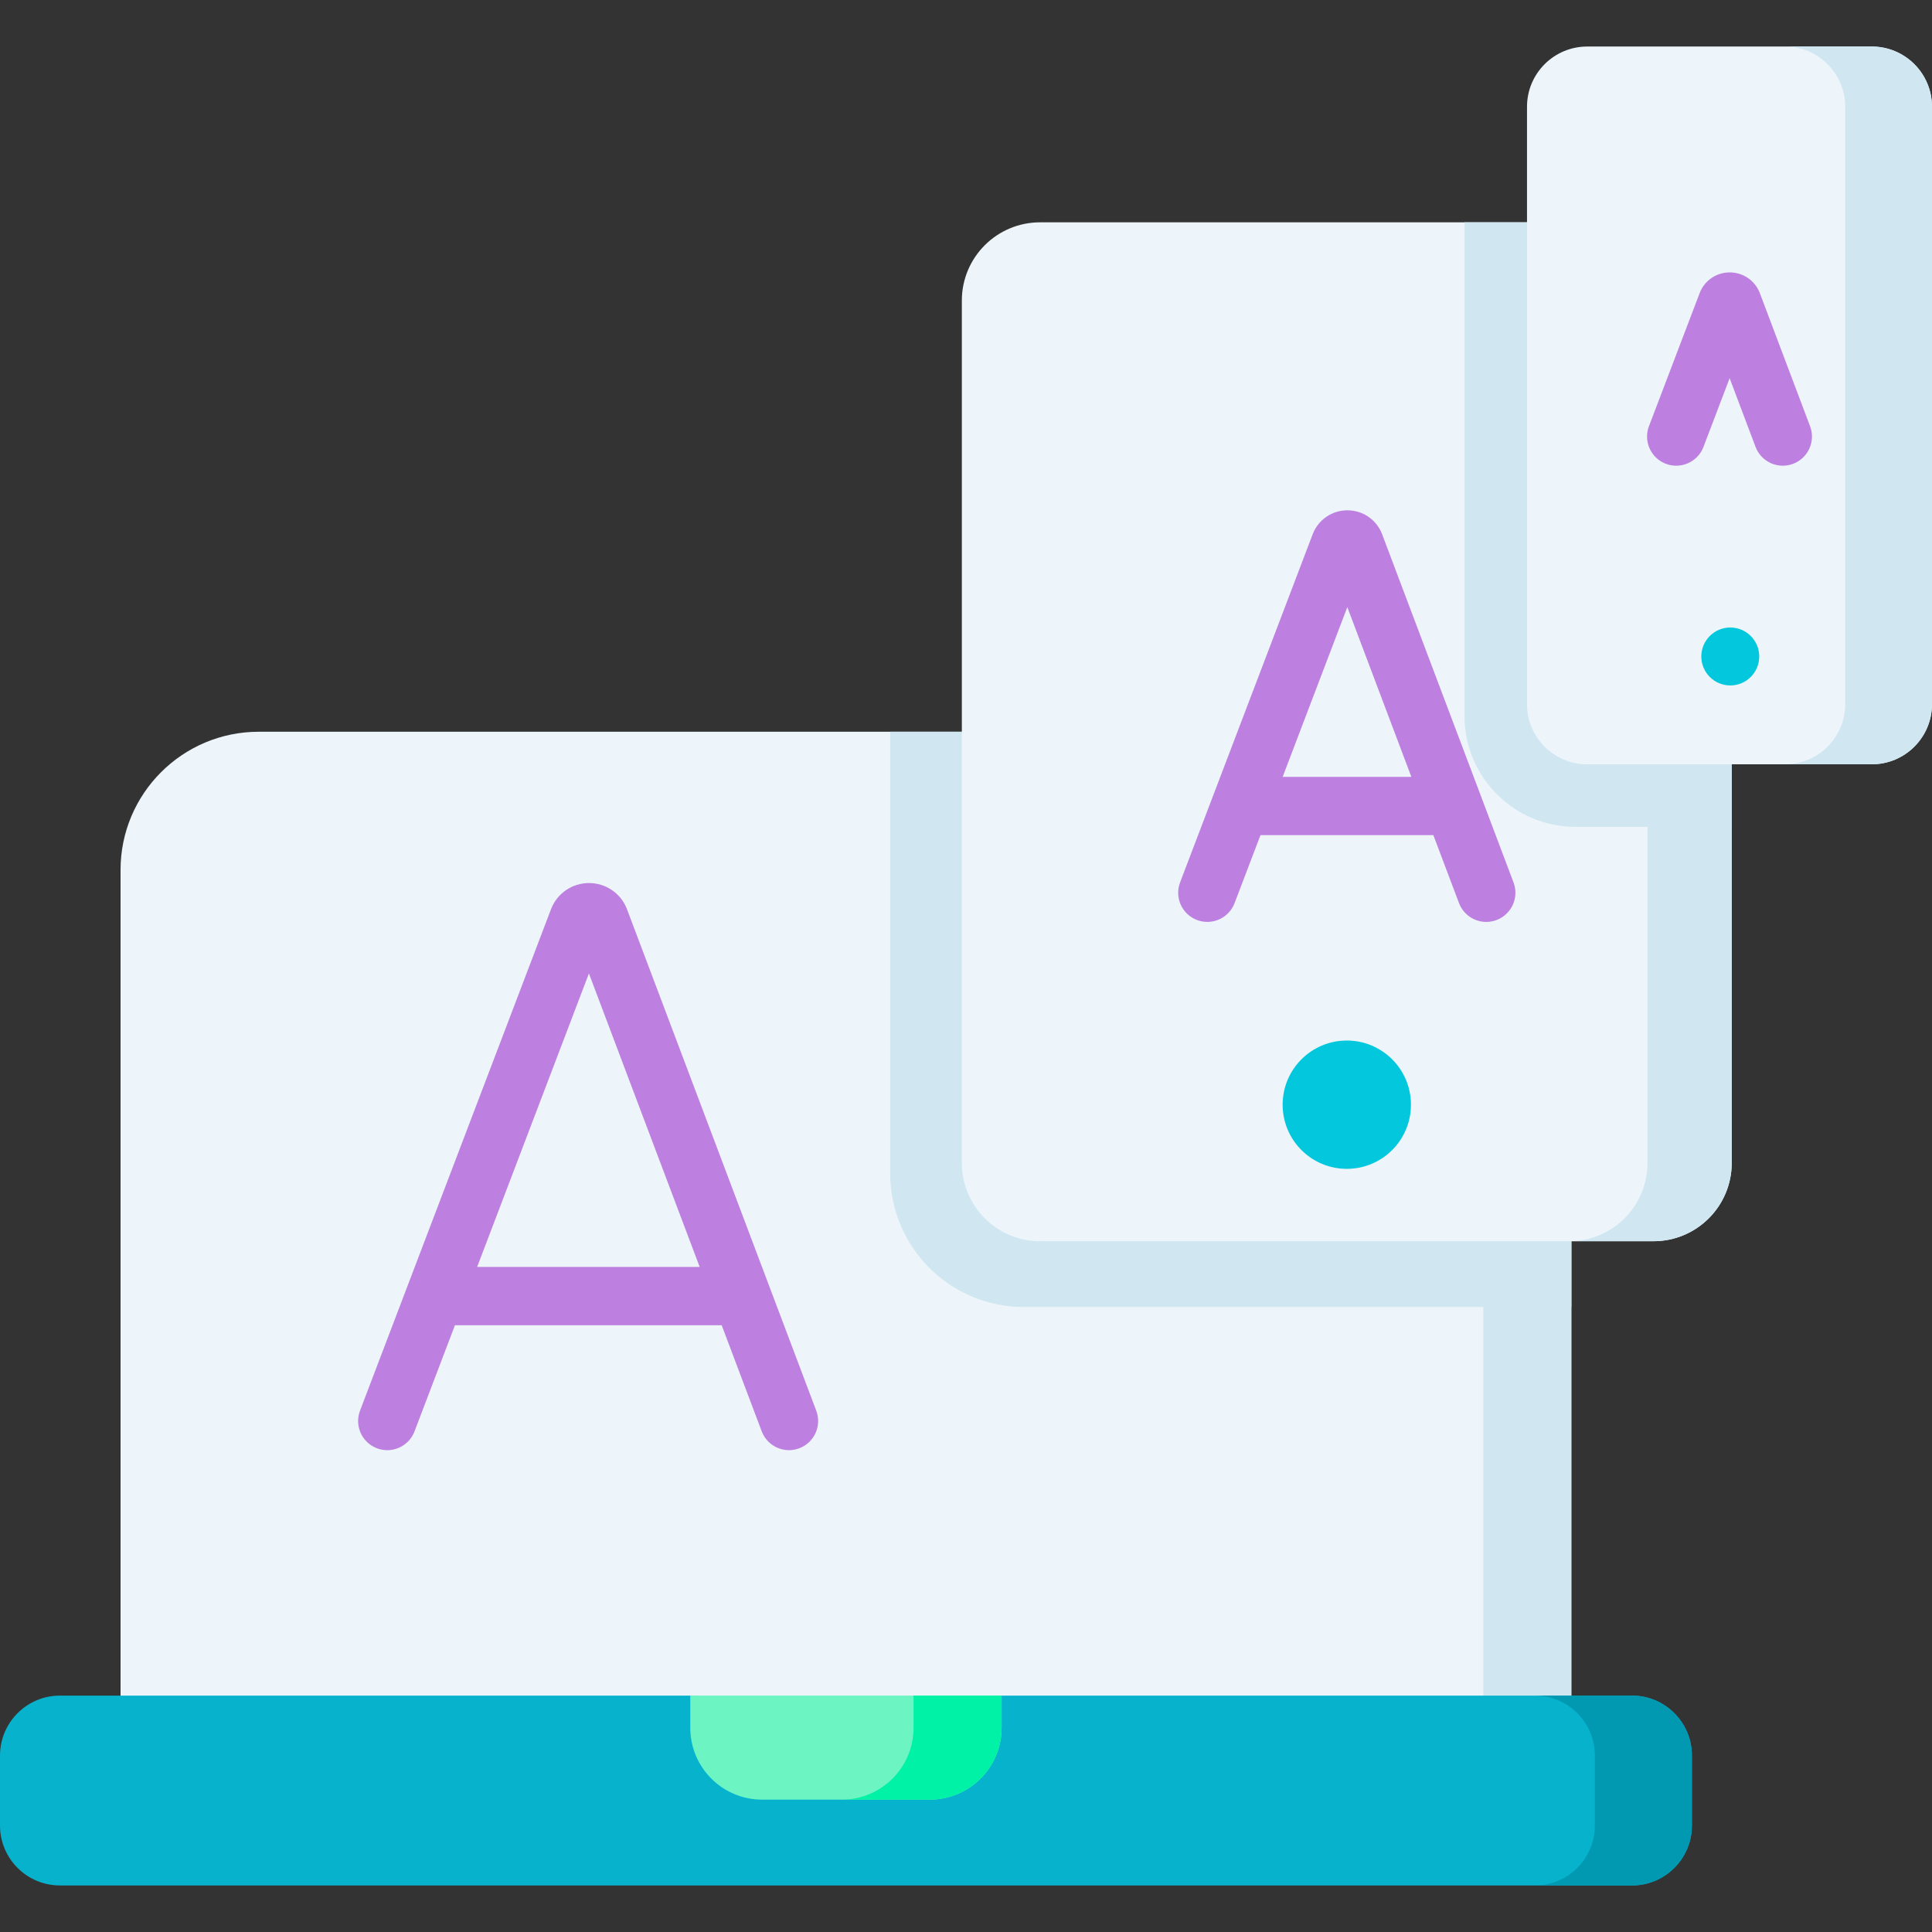
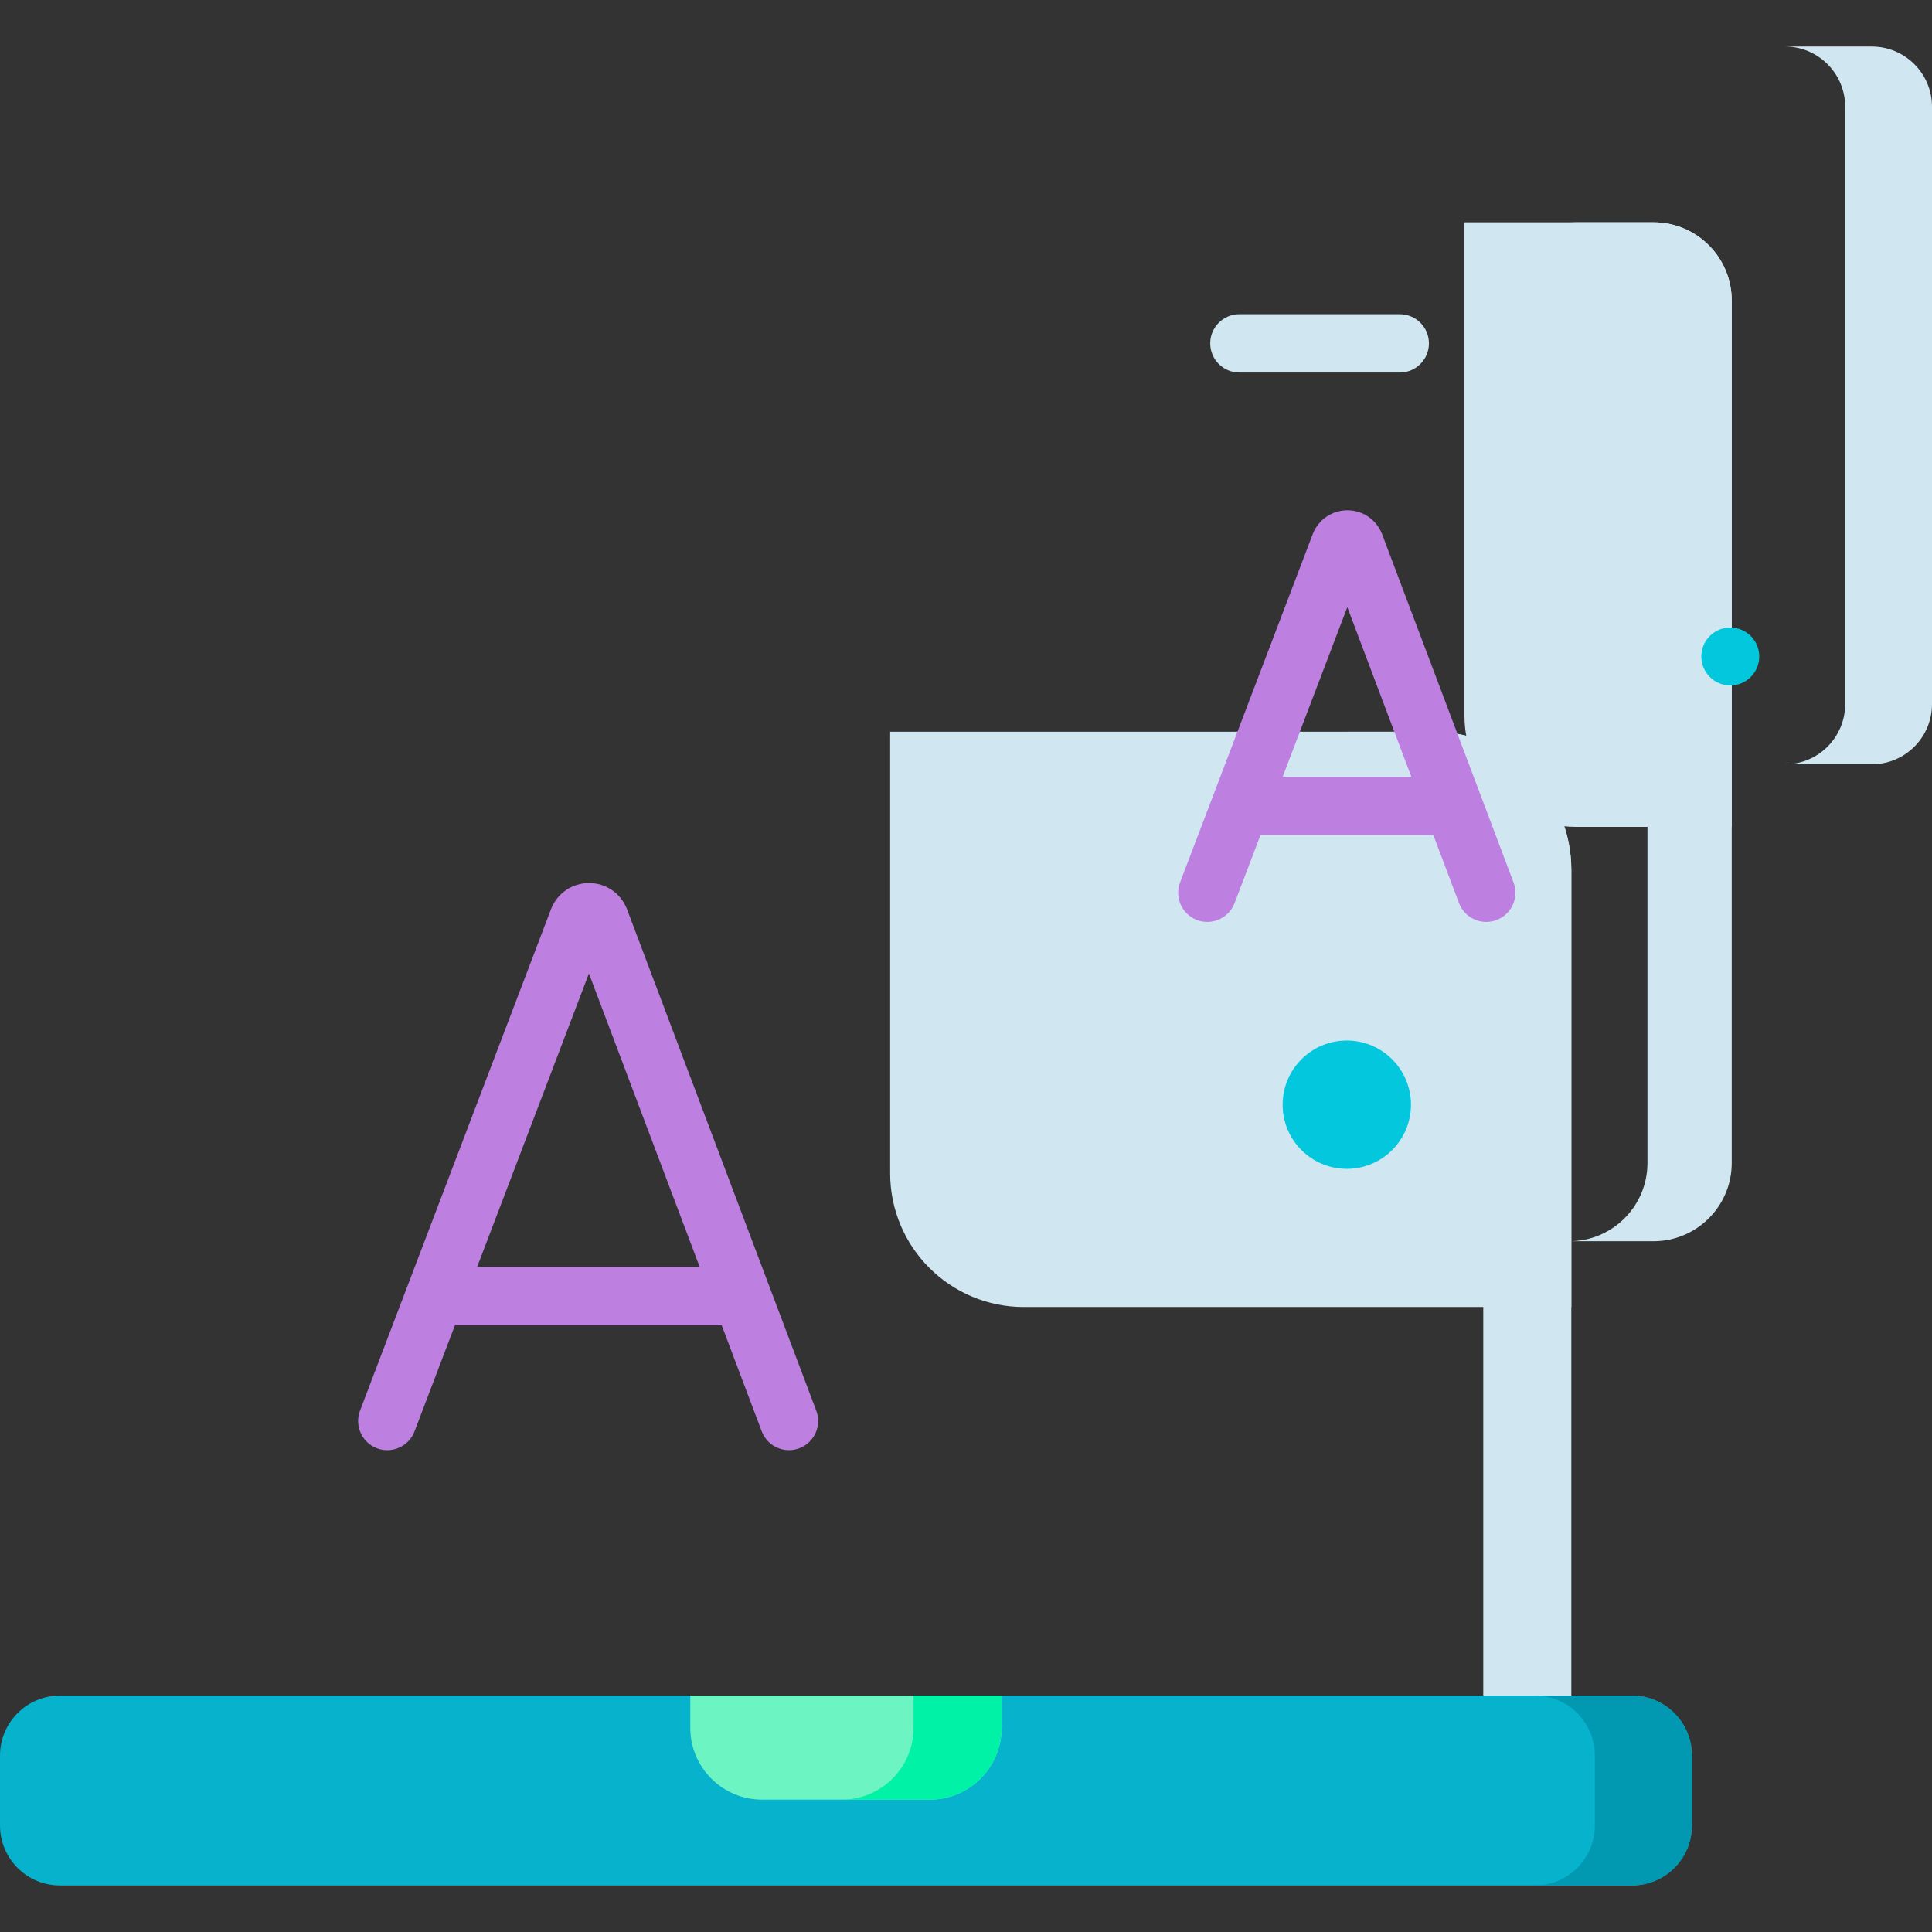
<svg xmlns="http://www.w3.org/2000/svg" width="1024" height="1024" id="Capa_1" enable-background="new 0 0 497 497" viewBox="0 0 497 497">
  <rect x="0" y="0" width="497" height="497" fill="#333333" stroke="none" />
  <g>
    <g>
      <g>
-         <path d="m404.22 223.79v217.89h-373.21v-217.89c0-19.63 15.93-35.55 35.55-35.55h302.1c19.64 0 35.56 15.92 35.56 35.55z" fill="#edf5fa" />
-       </g>
+         </g>
      <path d="m404.22 223.79v112.44h-140.83c-19 0-34.4-15.4-34.4-34.4v-113.59h139.67c19.64 0 35.56 15.92 35.56 35.55z" fill="#d0e7f2" />
      <path d="m368.661 188.245h-22.652c19.642 0 35.557 15.915 35.557 35.547v217.893h22.653v-217.894c-.001-19.631-15.916-35.546-35.558-35.546z" fill="#d0e7f2" />
      <path d="m435.237 451.612v17.989c0 8.513-6.904 15.426-15.426 15.426h-404.385c-8.522.001-15.426-6.912-15.426-15.425v-17.989c0-8.513 6.904-15.426 15.426-15.426h162.149l43.363 5.232 36.725-5.232h162.149c8.521-.001 15.425 6.912 15.425 15.425z" fill="#07b2cd" />
      <path d="m419.811 436.186h-24.969c8.522 0 15.426 6.913 15.426 15.426v17.99c0 8.513-6.904 15.426-15.426 15.426h24.969c8.522 0 15.426-6.913 15.426-15.426v-17.99c0-8.513-6.904-15.426-15.426-15.426z" fill="#0199b1" />
      <path d="m257.662 436.186v8.288c0 10.197-8.27 18.476-18.476 18.476h-43.135c-10.206 0-18.476-8.279-18.476-18.476v-8.288z" fill="#6cf5c2" />
      <path d="m235.007 436.186v8.288c0 10.197-8.27 18.476-18.476 18.476h22.655c10.206 0 18.476-8.279 18.476-18.476v-8.288z" fill="#00f2a6" />
    </g>
    <g>
      <g>
        <g>
          <path d="m360.089 95.831h-41.26c-4.142 0-7.5-3.357-7.5-7.5s3.358-7.5 7.5-7.5h41.26c4.142 0 7.5 3.357 7.5 7.5s-3.358 7.5-7.5 7.5z" fill="#d0e7f2" />
        </g>
      </g>
    </g>
-     <path d="m445.48 77.32v221.84c0 11.13-9.01 20.14-20.13 20.14h-157.78c-11.12 0-20.14-9.01-20.14-20.14v-221.84c0-11.12 9.02-20.13 20.14-20.13h157.78c11.12 0 20.13 9.01 20.13 20.13z" fill="#edf5fa" />
    <g>
      <path d="m445.48 77.32v135.39h-40.2c-15.77 0-28.55-12.78-28.55-28.55v-126.97h48.62c11.12 0 20.13 9.01 20.13 20.13z" fill="#d0e7f2" />
    </g>
    <path d="m425.347 57.189h-21.681c11.121 0 20.136 9.015 20.136 20.136v221.841c0 11.121-9.015 20.135-20.136 20.135h21.681c11.121 0 20.136-9.015 20.136-20.135v-221.842c0-11.12-9.015-20.135-20.136-20.135z" fill="#d0e7f2" />
    <circle cx="346.459" cy="284.178" fill="#02c7dd" r="16.504" />
    <g>
-       <path d="m481.511 196.611h-73.204c-8.554 0-15.489-6.935-15.489-15.489v-153.661c0-8.554 6.935-15.489 15.489-15.489h73.204c8.554 0 15.489 6.935 15.489 15.489v153.661c0 8.554-6.935 15.489-15.489 15.489z" fill="#edf5fa" />
-     </g>
+       </g>
    <path d="m481.511 11.972h-22.334c8.554 0 15.489 6.935 15.489 15.489v153.661c0 8.554-6.935 15.489-15.489 15.489h22.334c8.554 0 15.489-6.935 15.489-15.489v-153.661c0-8.554-6.935-15.489-15.489-15.489z" fill="#d0e7f2" />
    <circle cx="445.107" cy="168.876" fill="#02c7dd" r="7.451" />
    <path d="m389.353 227.009-33.816-89.606c-.026-.068-.053-.136-.081-.204-1.48-3.6-4.95-5.924-8.841-5.924-.003 0-.006 0-.009 0-3.895.004-7.365 2.336-8.839 5.941-.023.057-.045.112-.067.169l-34.126 89.604c-1.474 3.87.468 8.203 4.339 9.678 3.87 1.475 8.204-.469 9.678-4.34l6.66-17.485h44.478l6.591 17.465c1.134 3.003 3.987 4.854 7.019 4.854.879 0 1.775-.156 2.646-.485 3.874-1.464 5.83-5.791 4.368-9.667zm-59.39-27.168 16.628-43.658 16.476 43.658z" fill="#bd80e1" />
    <path d="m209.98 362.902-48.702-129.051c-.026-.068-.053-.137-.081-.205-1.621-3.94-5.419-6.484-9.679-6.484-.003 0-.007 0-.01 0-4.264.005-8.063 2.558-9.677 6.504-.023.057-.046.113-.067.171l-49.149 129.045c-1.474 3.87.468 8.203 4.339 9.678.878.335 1.781.493 2.668.493 3.022 0 5.871-1.84 7.01-4.833l10.401-27.308h68.615l10.298 27.287c1.463 3.873 5.788 5.831 9.665 4.368 3.876-1.462 5.832-5.789 4.369-9.665zm-87.234-36.99 28.752-75.492 28.489 75.492z" fill="#bd80e1" />
    <g>
      <g>
-         <path d="m431.198 119.803c-.887 0-1.79-.158-2.668-.493-3.871-1.475-5.813-5.808-4.339-9.678l13.041-34.239c.021-.057.043-.112.066-.168 1.276-3.124 4.283-5.147 7.659-5.152h.013c3.371 0 6.377 2.013 7.662 5.129.029.07.056.14.083.21l12.922 34.241c1.462 3.876-.494 8.203-4.369 9.665-3.878 1.462-8.203-.494-9.665-4.368l-6.662-17.653-6.731 17.675c-1.141 2.991-3.99 4.831-7.012 4.831z" fill="#bd80e1" />
-       </g>
+         </g>
    </g>
  </g>
</svg>